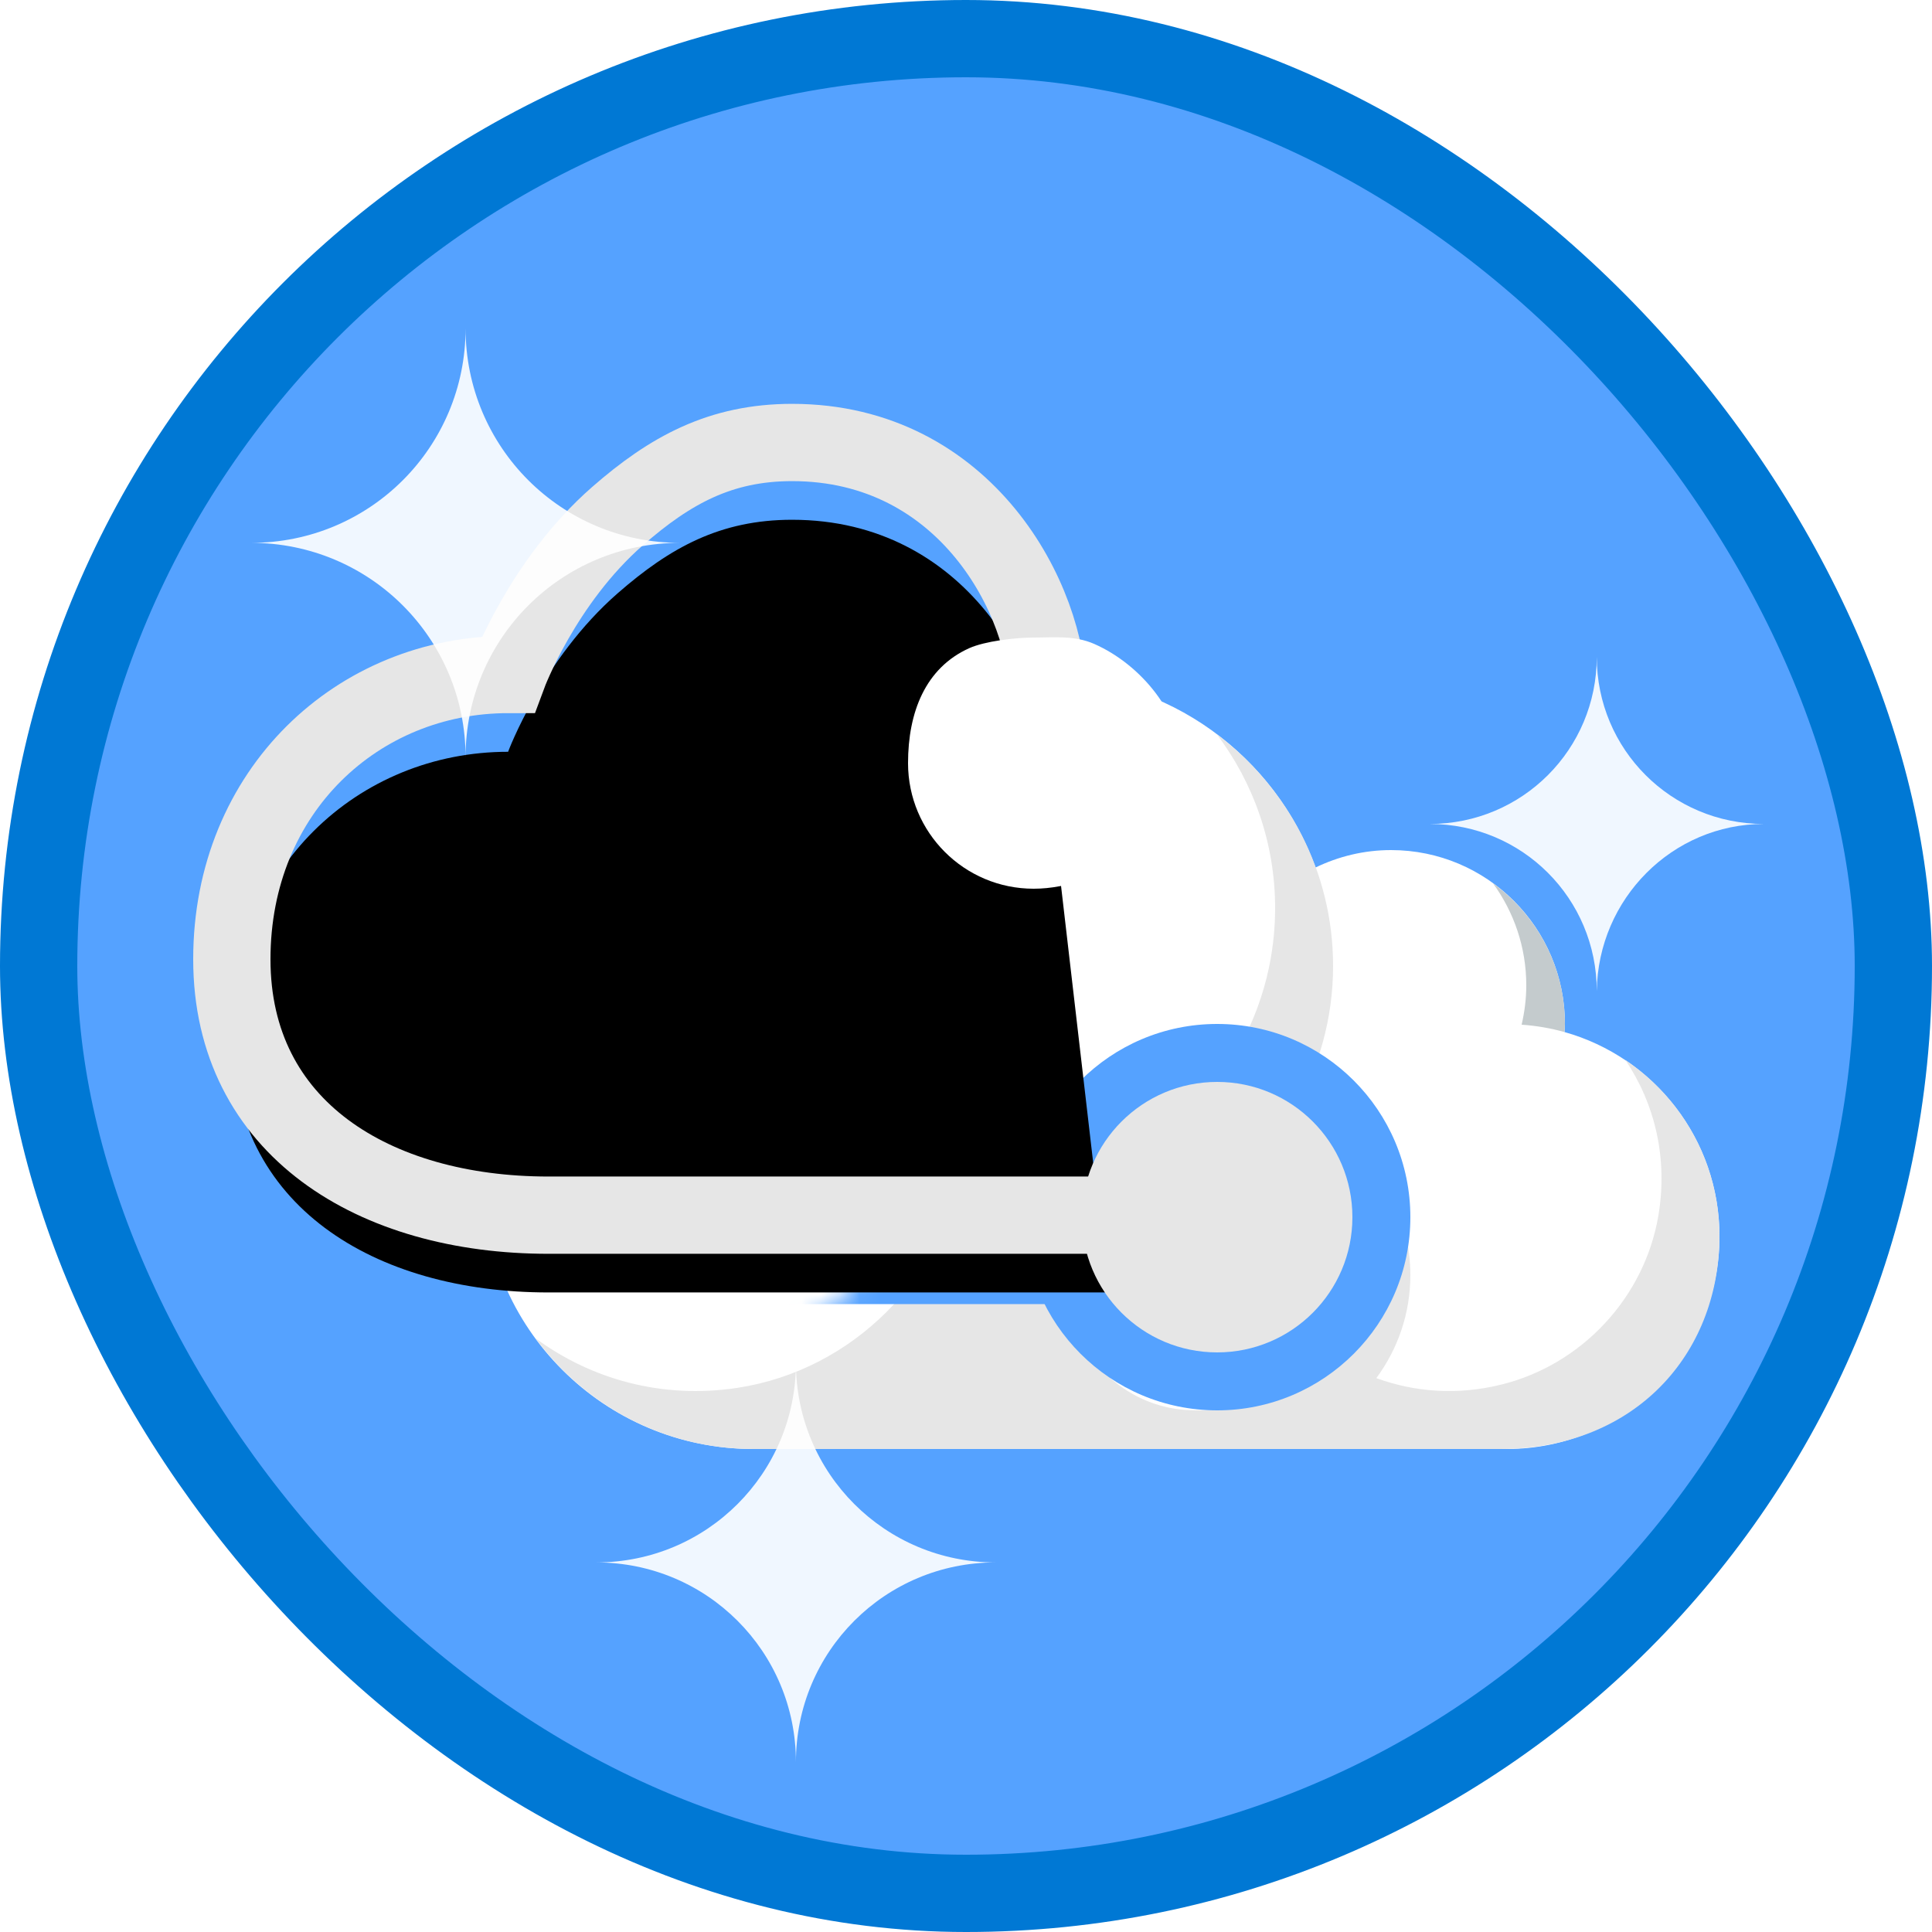
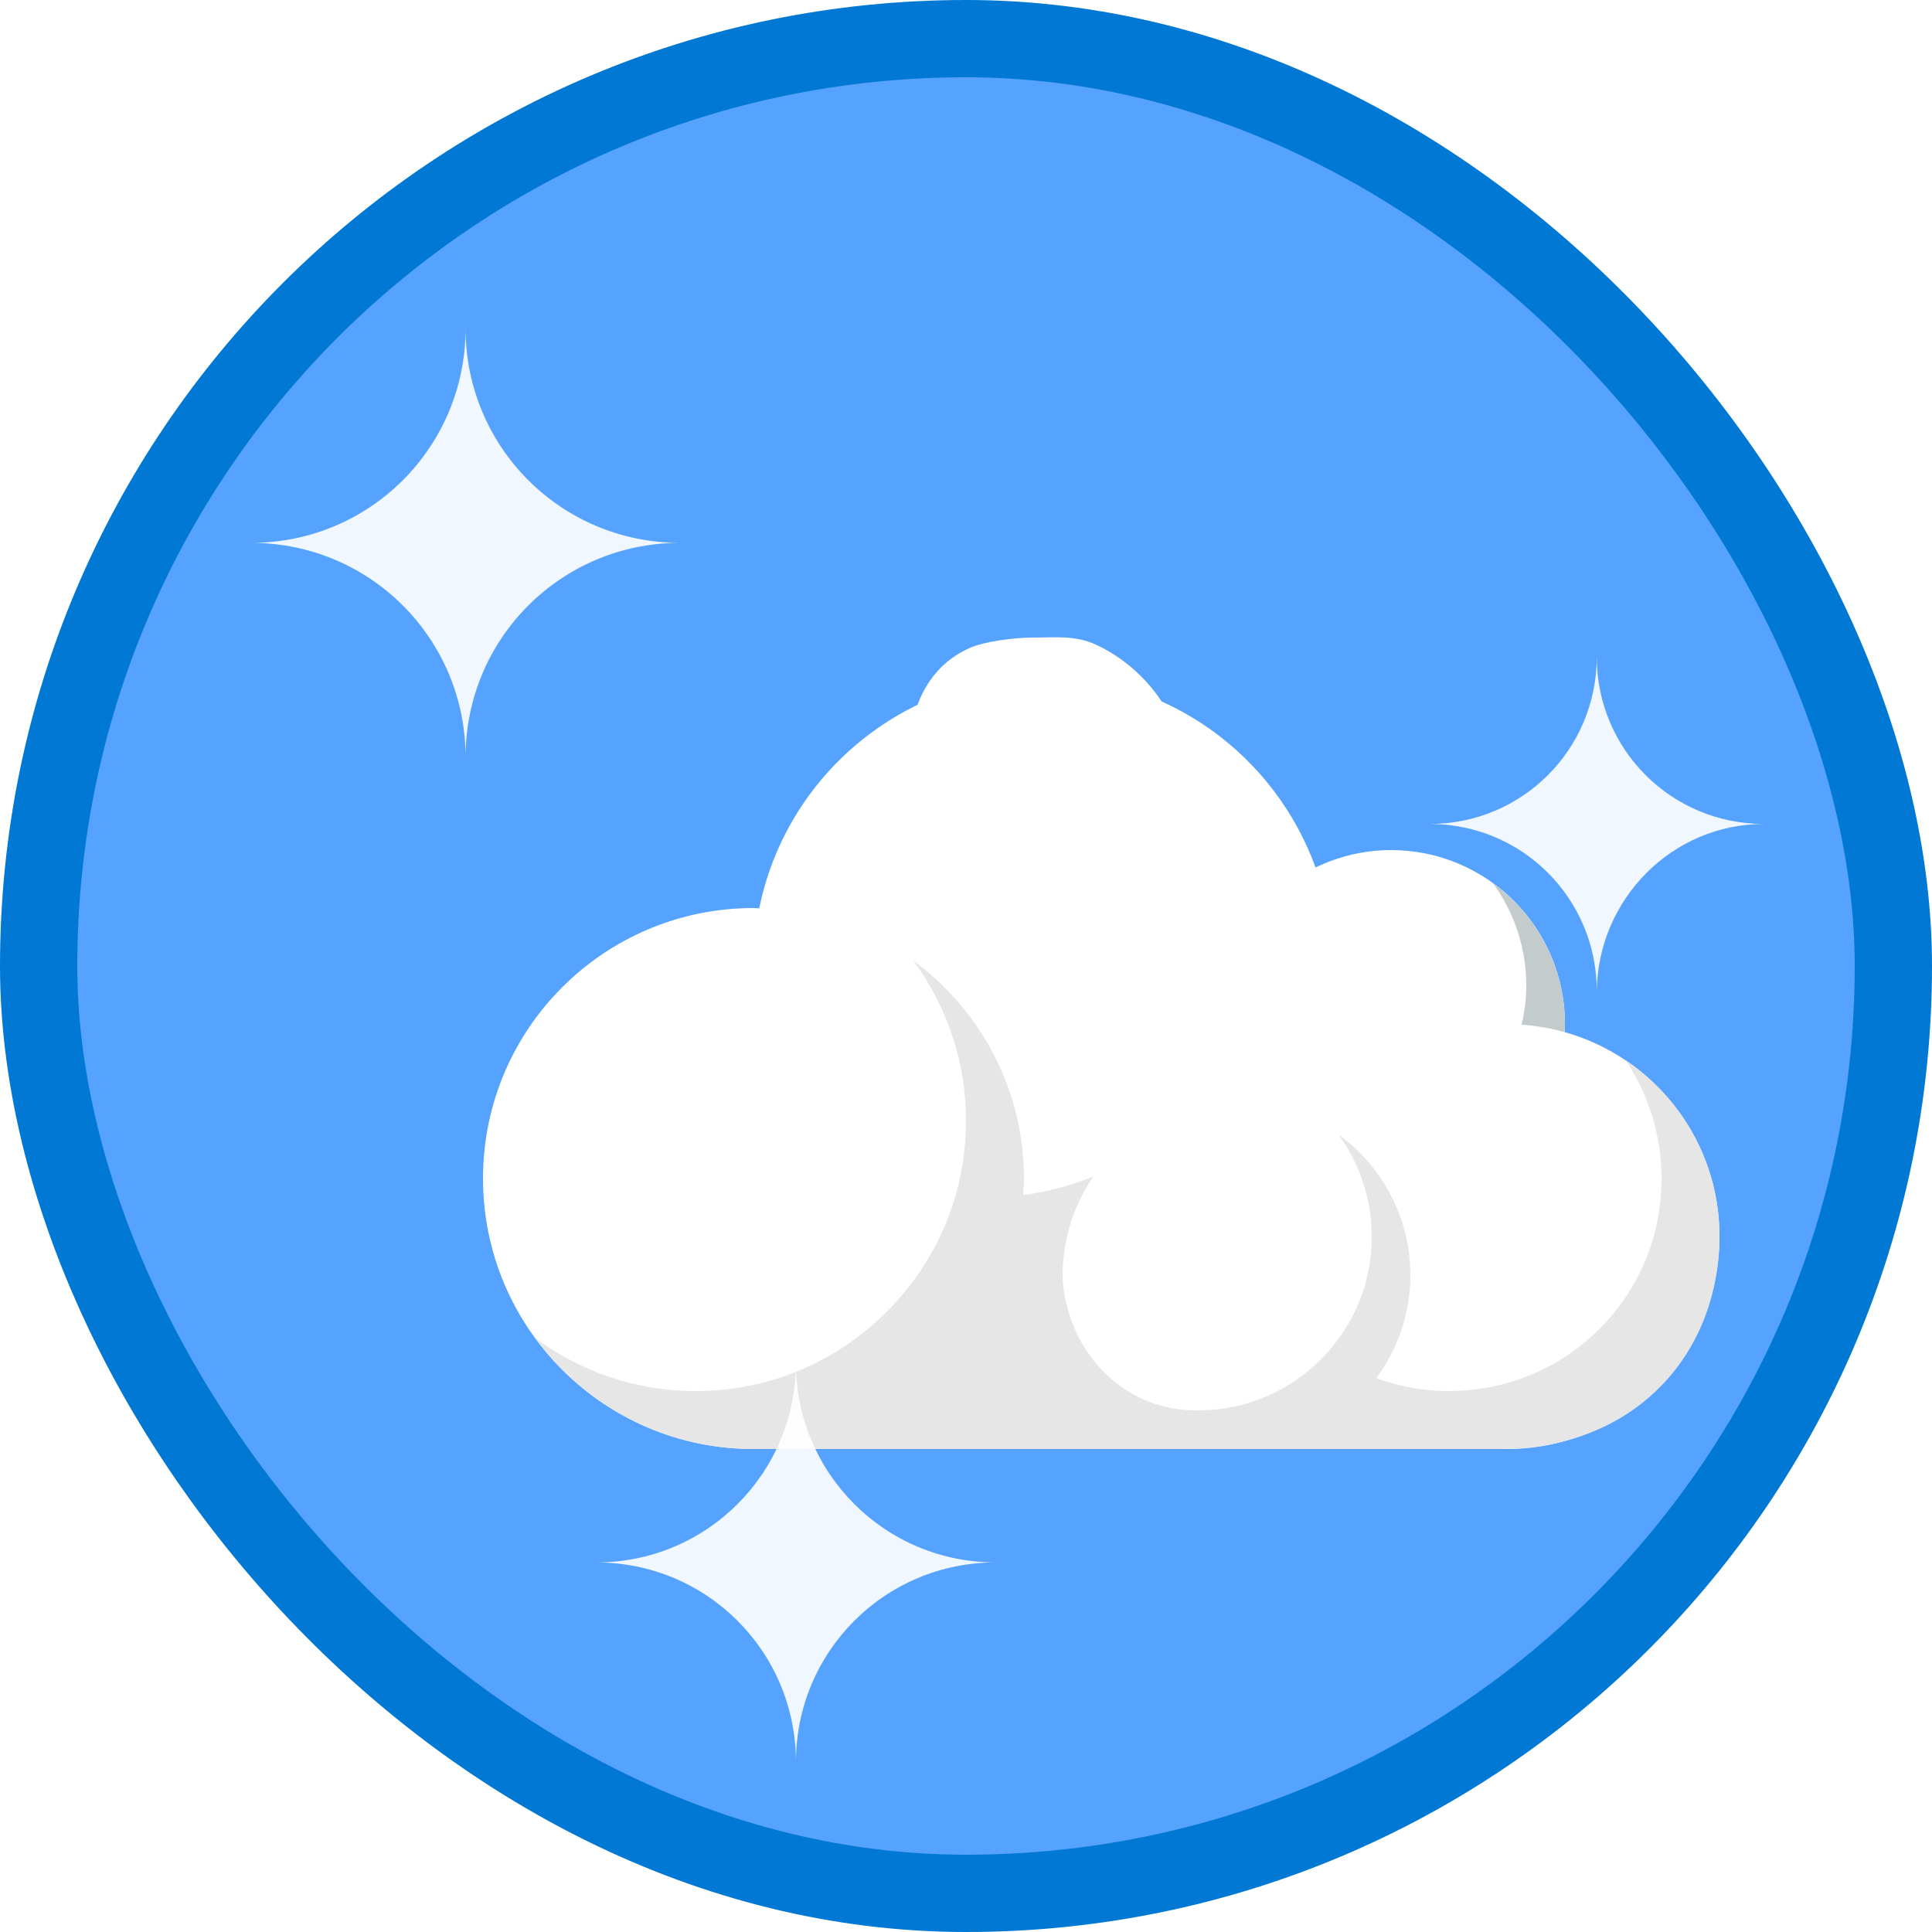
<svg xmlns="http://www.w3.org/2000/svg" xmlns:xlink="http://www.w3.org/1999/xlink" width="100px" height="100px" viewBox="0 0 100 100" version="1.1">
  <title>NA/call-an-api-from-a-logic-apps-workflow-using-a-custom-connector</title>
  <desc>Created with Sketch.</desc>
  <defs>
    <rect id="path-1" x="0" y="0" width="96" height="96" rx="48" />
    <filter x="-6.2%" y="-10.0%" width="114.1%" height="122.5%" filterUnits="objectBoundingBox" id="filter-3">
      <feOffset dx="0" dy="2" in="SourceAlpha" result="shadowOffsetOuter1" />
      <feColorMatrix values="0 0 0 0 0   0 0 0 0 0   0 0 0 0 0  0 0 0 0.096 0" type="matrix" in="shadowOffsetOuter1" result="shadowMatrixOuter1" />
      <feMerge>
        <feMergeNode in="shadowMatrixOuter1" />
        <feMergeNode in="SourceGraphic" />
      </feMerge>
    </filter>
-     <path d="M55.363,60.897 C42.061,60.897 32.403,60.897 26.39,60.897 C17.37,60.897 10,56.398 10,47.653 C10,38.908 16.559,32.912 24.299,32.912 C24.299,32.912 26.08,28.108 29.967,24.711 C32.682,22.339 35.285,20.903 39,20.903 C48.033,20.903 52.241,29.11 52.241,34.012" id="path-4" />
    <filter x="-6.6%" y="-7.5%" width="113.2%" height="120.0%" filterUnits="objectBoundingBox" id="filter-5">
      <feMorphology radius="2" operator="dilate" in="SourceAlpha" result="shadowSpreadOuter1" />
      <feOffset dx="0" dy="2" in="shadowSpreadOuter1" result="shadowOffsetOuter1" />
      <feMorphology radius="2" operator="erode" in="SourceAlpha" result="shadowInner" />
      <feOffset dx="0" dy="2" in="shadowInner" result="shadowInner" />
      <feComposite in="shadowOffsetOuter1" in2="shadowInner" operator="out" result="shadowOffsetOuter1" />
      <feColorMatrix values="0 0 0 0 0   0 0 0 0 0   0 0 0 0 0  0 0 0 0.1 0" type="matrix" in="shadowOffsetOuter1" />
    </filter>
  </defs>
  <g id="Badges" stroke="none" stroke-width="1" fill="none" fill-rule="evenodd">
    <g id="N/A-13" transform="translate(-50, -660)">
      <g id="NA/call-an-api-from-a-logic-apps-workflow-using-a-custom-connector" transform="translate(50, 660)">
        <g id="Mask" transform="translate(2, 2)">
          <mask id="mask-2" fill="white">
            <use xlink:href="#path-1" />
          </mask>
          <use id="BG" fill="#55A2FF" xlink:href="#path-1" />
          <g id="One-Cloud" filter="url(#filter-3)" mask="url(#mask-2)">
            <g transform="translate(23, 31)">
              <path d="M14,12 C14.101,12 14.199,12.013 14.299,12.015 C15.683,5.161 21.738,0 29,0 C35.492,0 41.004,4.131 43.092,9.902 C44.276,9.33 45.598,9 47,9 C51.971,9 56,13.029 56,18 C56,18.142 55.985,18.279 55.979,18.419 C60.605,19.72 64,23.959 64,29 C64,35.075 59.075,40 53,40 L14,40 C6.268,40 0,33.732 0,26 C0,18.268 6.268,12 14,12" id="Fill-11" fill="#FFFFFF" />
              <path d="M53.759,18.038 C54.524,18.091 55.265,18.219 55.979,18.419 C55.985,18.279 56,18.142 56,18 C56,15.004 54.53,12.357 52.279,10.721 C53.357,12.205 54,14.025 54,16 C54,16.702 53.911,17.382 53.759,18.038" id="Fill-12" fill="#C4CBCD" />
              <path d="M52.652,40 C59.402,40 63.781,35.376 63.993,29.4 C64.134,25.432 62.171,21.912 59.132,19.868 C60.645,22.116 61.35,24.951 60.83,27.961 C60.103,32.168 56.875,35.628 52.732,36.66 C50.417,37.237 48.201,37.048 46.238,36.332 C47.341,34.839 48,32.999 48,31 C48,28.004 46.53,25.357 44.279,23.721 C45.636,25.589 46.304,27.99 45.867,30.56 C45.239,34.258 42.26,37.238 38.563,37.867 C37.795,37.997 37.042,38.029 36.314,37.974 C33.461,37.756 31.108,35.661 30.314,32.912 C30.128,32.266 30,31.604 30,31 C30,30.637 30.026,30.281 30.07,29.93 C30.246,28.444 30.781,27.069 31.591,25.896 C30.441,26.358 29.226,26.692 27.957,26.858 C27.974,26.573 28,26.29 28,26 C28,21.368 25.741,17.274 22.275,14.725 C24.372,17.579 25.433,21.242 24.834,25.174 C23.927,31.13 19.13,35.927 13.174,36.834 C9.242,37.433 5.579,36.372 2.725,34.275 C5.274,37.741 9.368,40 14,40 L39,40 L52.652,40 Z" id="Fill-13" fill="#E6E6E6" />
-               <path d="M39,22 C40.042,22 41.039,22.186 41.97,22.512 C43.253,20.301 44,17.74 44,15 C44,10.092 41.632,5.748 37.988,3.012 C39.871,5.518 41,8.624 41,12 C41,15.972 39.445,19.571 36.923,22.25 C37.591,22.092 38.284,22 39,22" id="Fill-14" fill="#E6E6E6" />
            </g>
          </g>
-           <rect id="Rectangle" fill="#55A2FF" mask="url(#mask-2)" x="21" y="56.5" width="34" height="9" />
-           <circle id="Oval" fill="#55A2FF" mask="url(#mask-2)" cx="61" cy="61" r="10" />
          <g id="Path-135" mask="url(#mask-2)">
            <use fill="black" fill-opacity="1" filter="url(#filter-5)" xlink:href="#path-4" />
            <use stroke="#E6E6E6" stroke-width="4" xlink:href="#path-4" />
          </g>
-           <circle id="Oval" fill="#E6E6E6" mask="url(#mask-2)" cx="61" cy="61" r="7" />
          <path d="M39.197,89.207 C39.197,83.483 34.585,78.871 28.861,78.871 C34.585,78.871 39.197,74.259 39.197,68.535 C39.197,74.259 43.809,78.871 49.533,78.871 C43.809,78.871 39.197,83.483 39.197,89.207 Z M33.197,26.098 C27.051,26.098 22.098,21.146 22.098,15 C22.098,21.146 17.146,26.098 11,26.098 C17.146,26.098 22.098,31.051 22.098,37.197 C22.098,31.051 27.051,26.098 33.197,26.098 Z M89.297,40.648 C84.508,40.648 80.648,36.789 80.648,32 C80.648,36.789 76.789,40.648 72,40.648 C76.789,40.648 80.648,44.508 80.648,49.297 C80.716,44.508 84.575,40.648 89.297,40.648 Z" id="Sparkle" fill="#FFFFFF" opacity="0.95" mask="url(#mask-2)" />
          <path d="M51.5,44 C55.09,44 59.163,41.09 59.163,37.5 C59.163,34.981 57.088,32.415 54.651,31.336 C53.615,30.877 52.571,31 51.5,31 C50.55,31 48.977,31.185 48.164,31.551 C45.903,32.569 45,34.86 45,37.5 C45,41.09 47.91,44 51.5,44 Z" id="Oval" fill="#FFFFFF" mask="url(#mask-2)" />
        </g>
        <g id="Azure-Border" stroke="#0078D4" stroke-width="4">
          <rect x="2" y="2" width="96" height="96" rx="48" />
        </g>
      </g>
    </g>
  </g>
</svg>